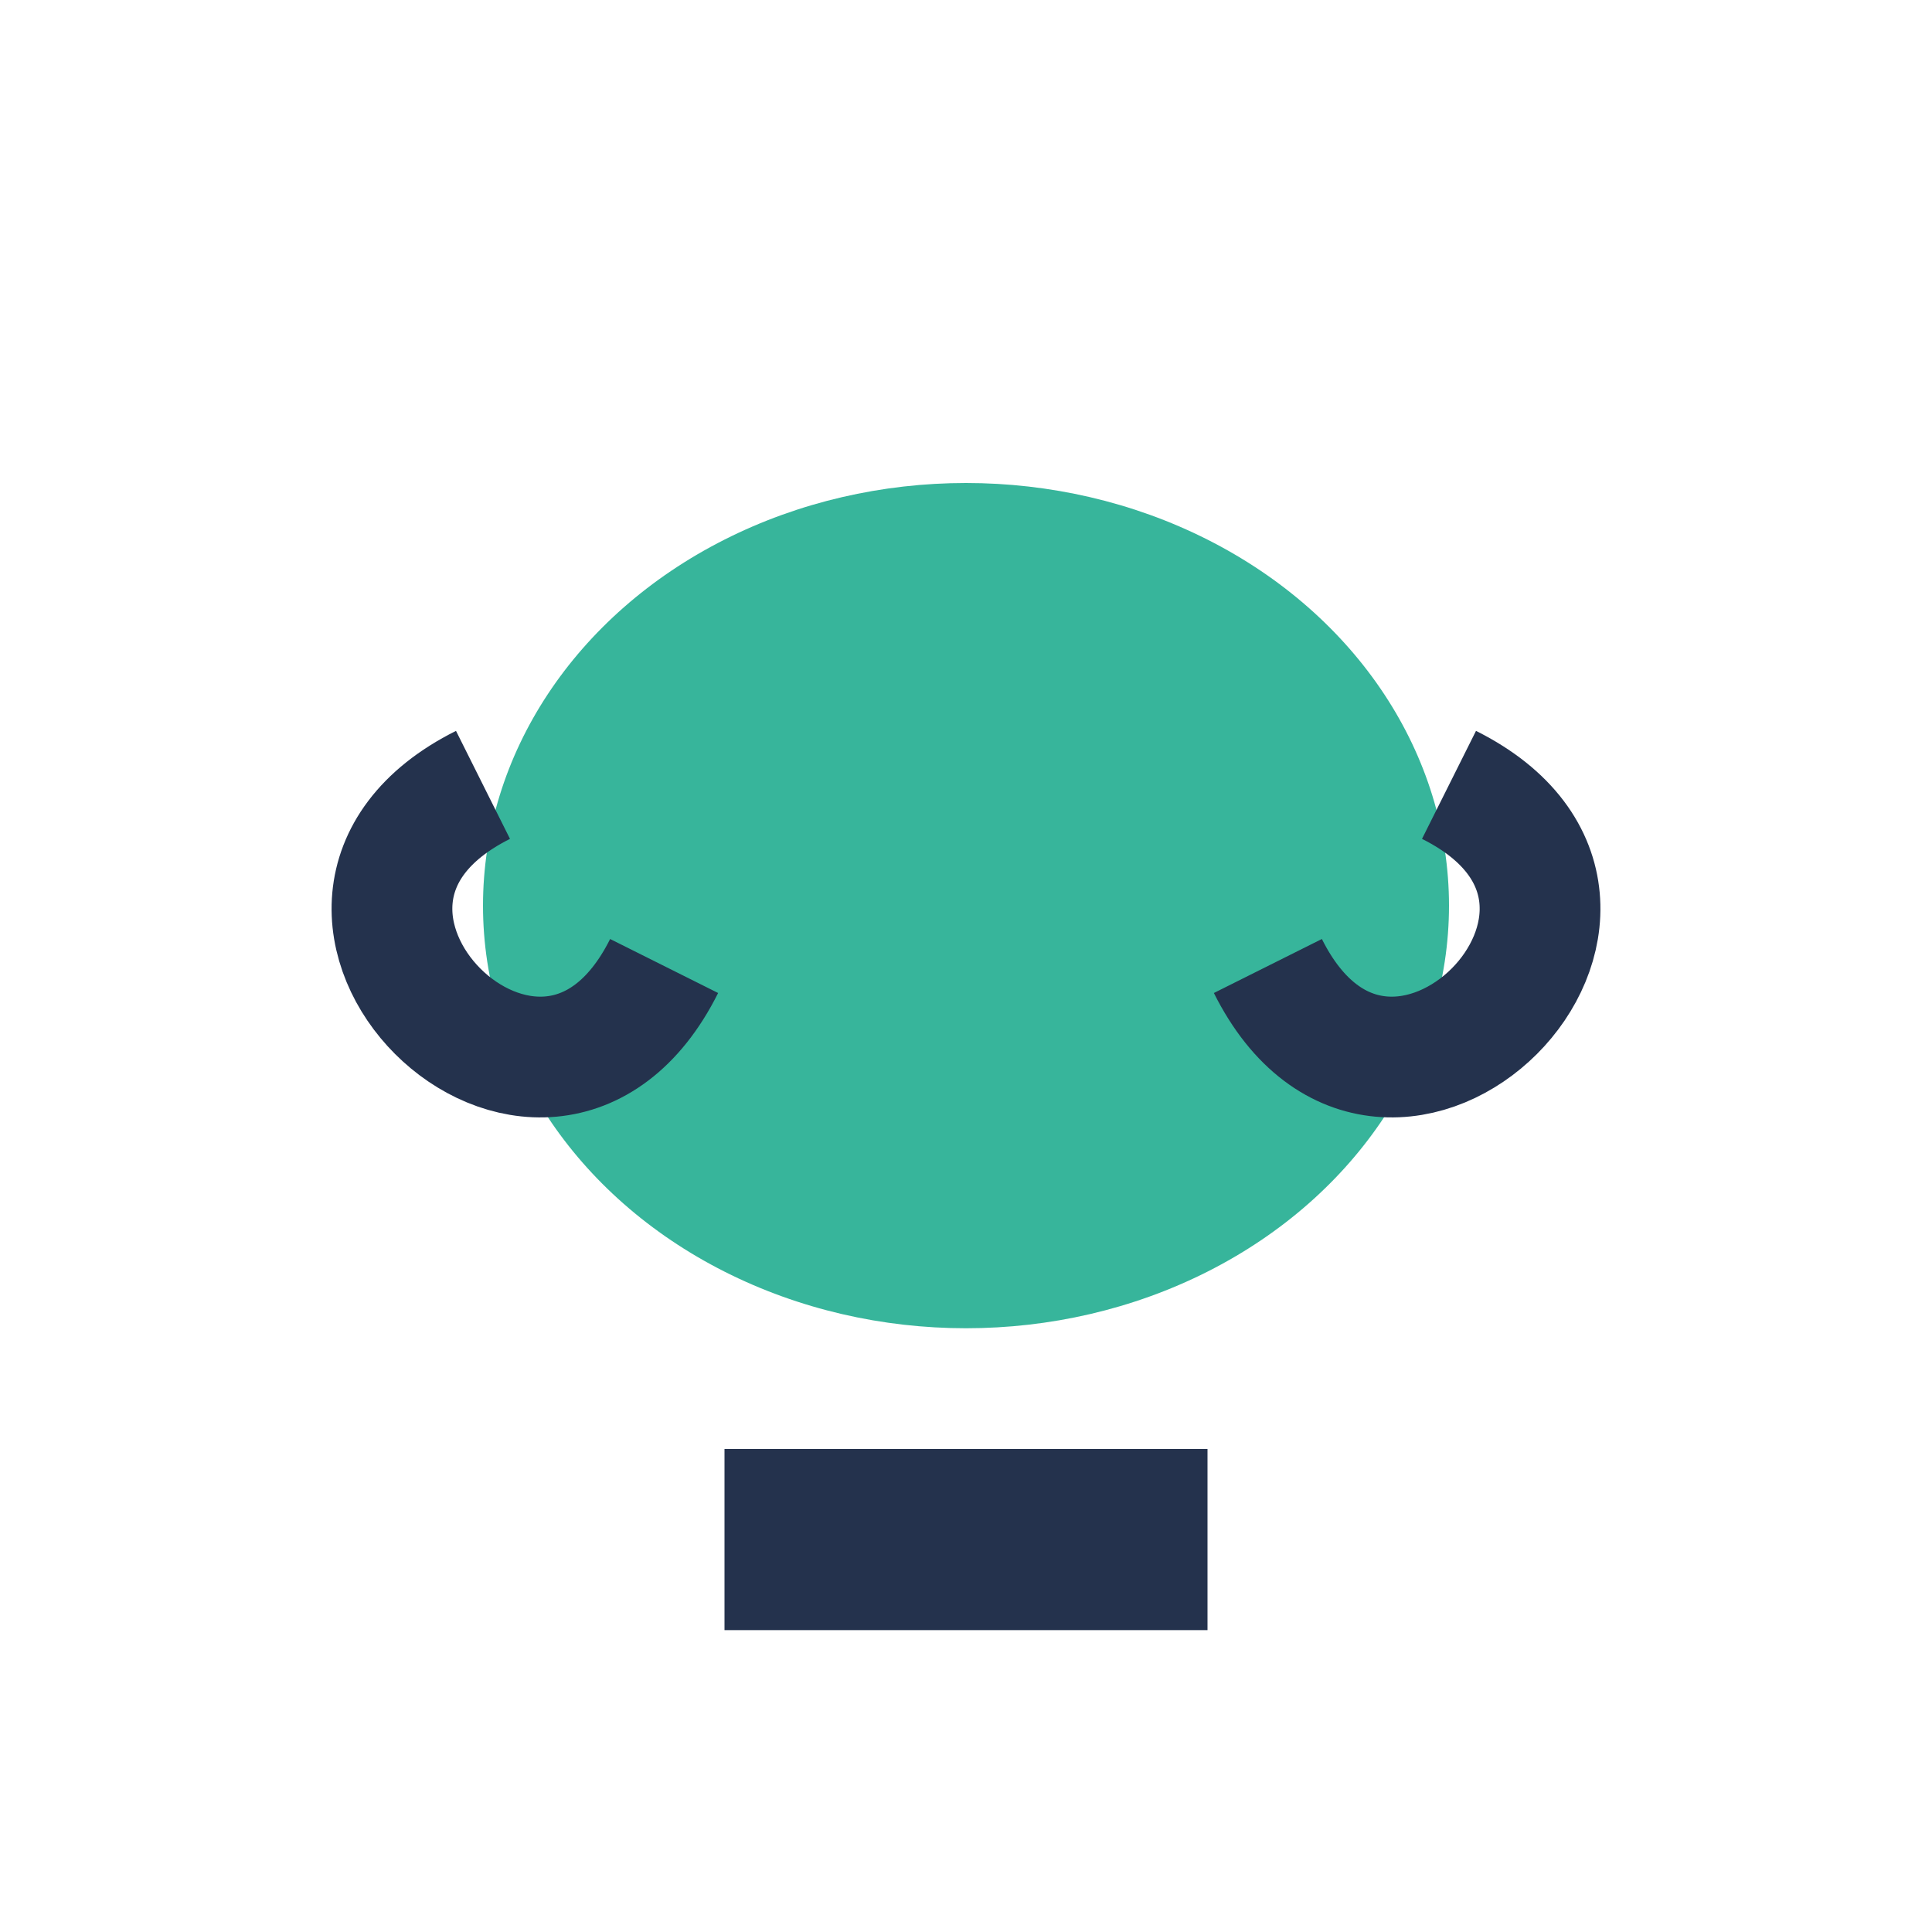
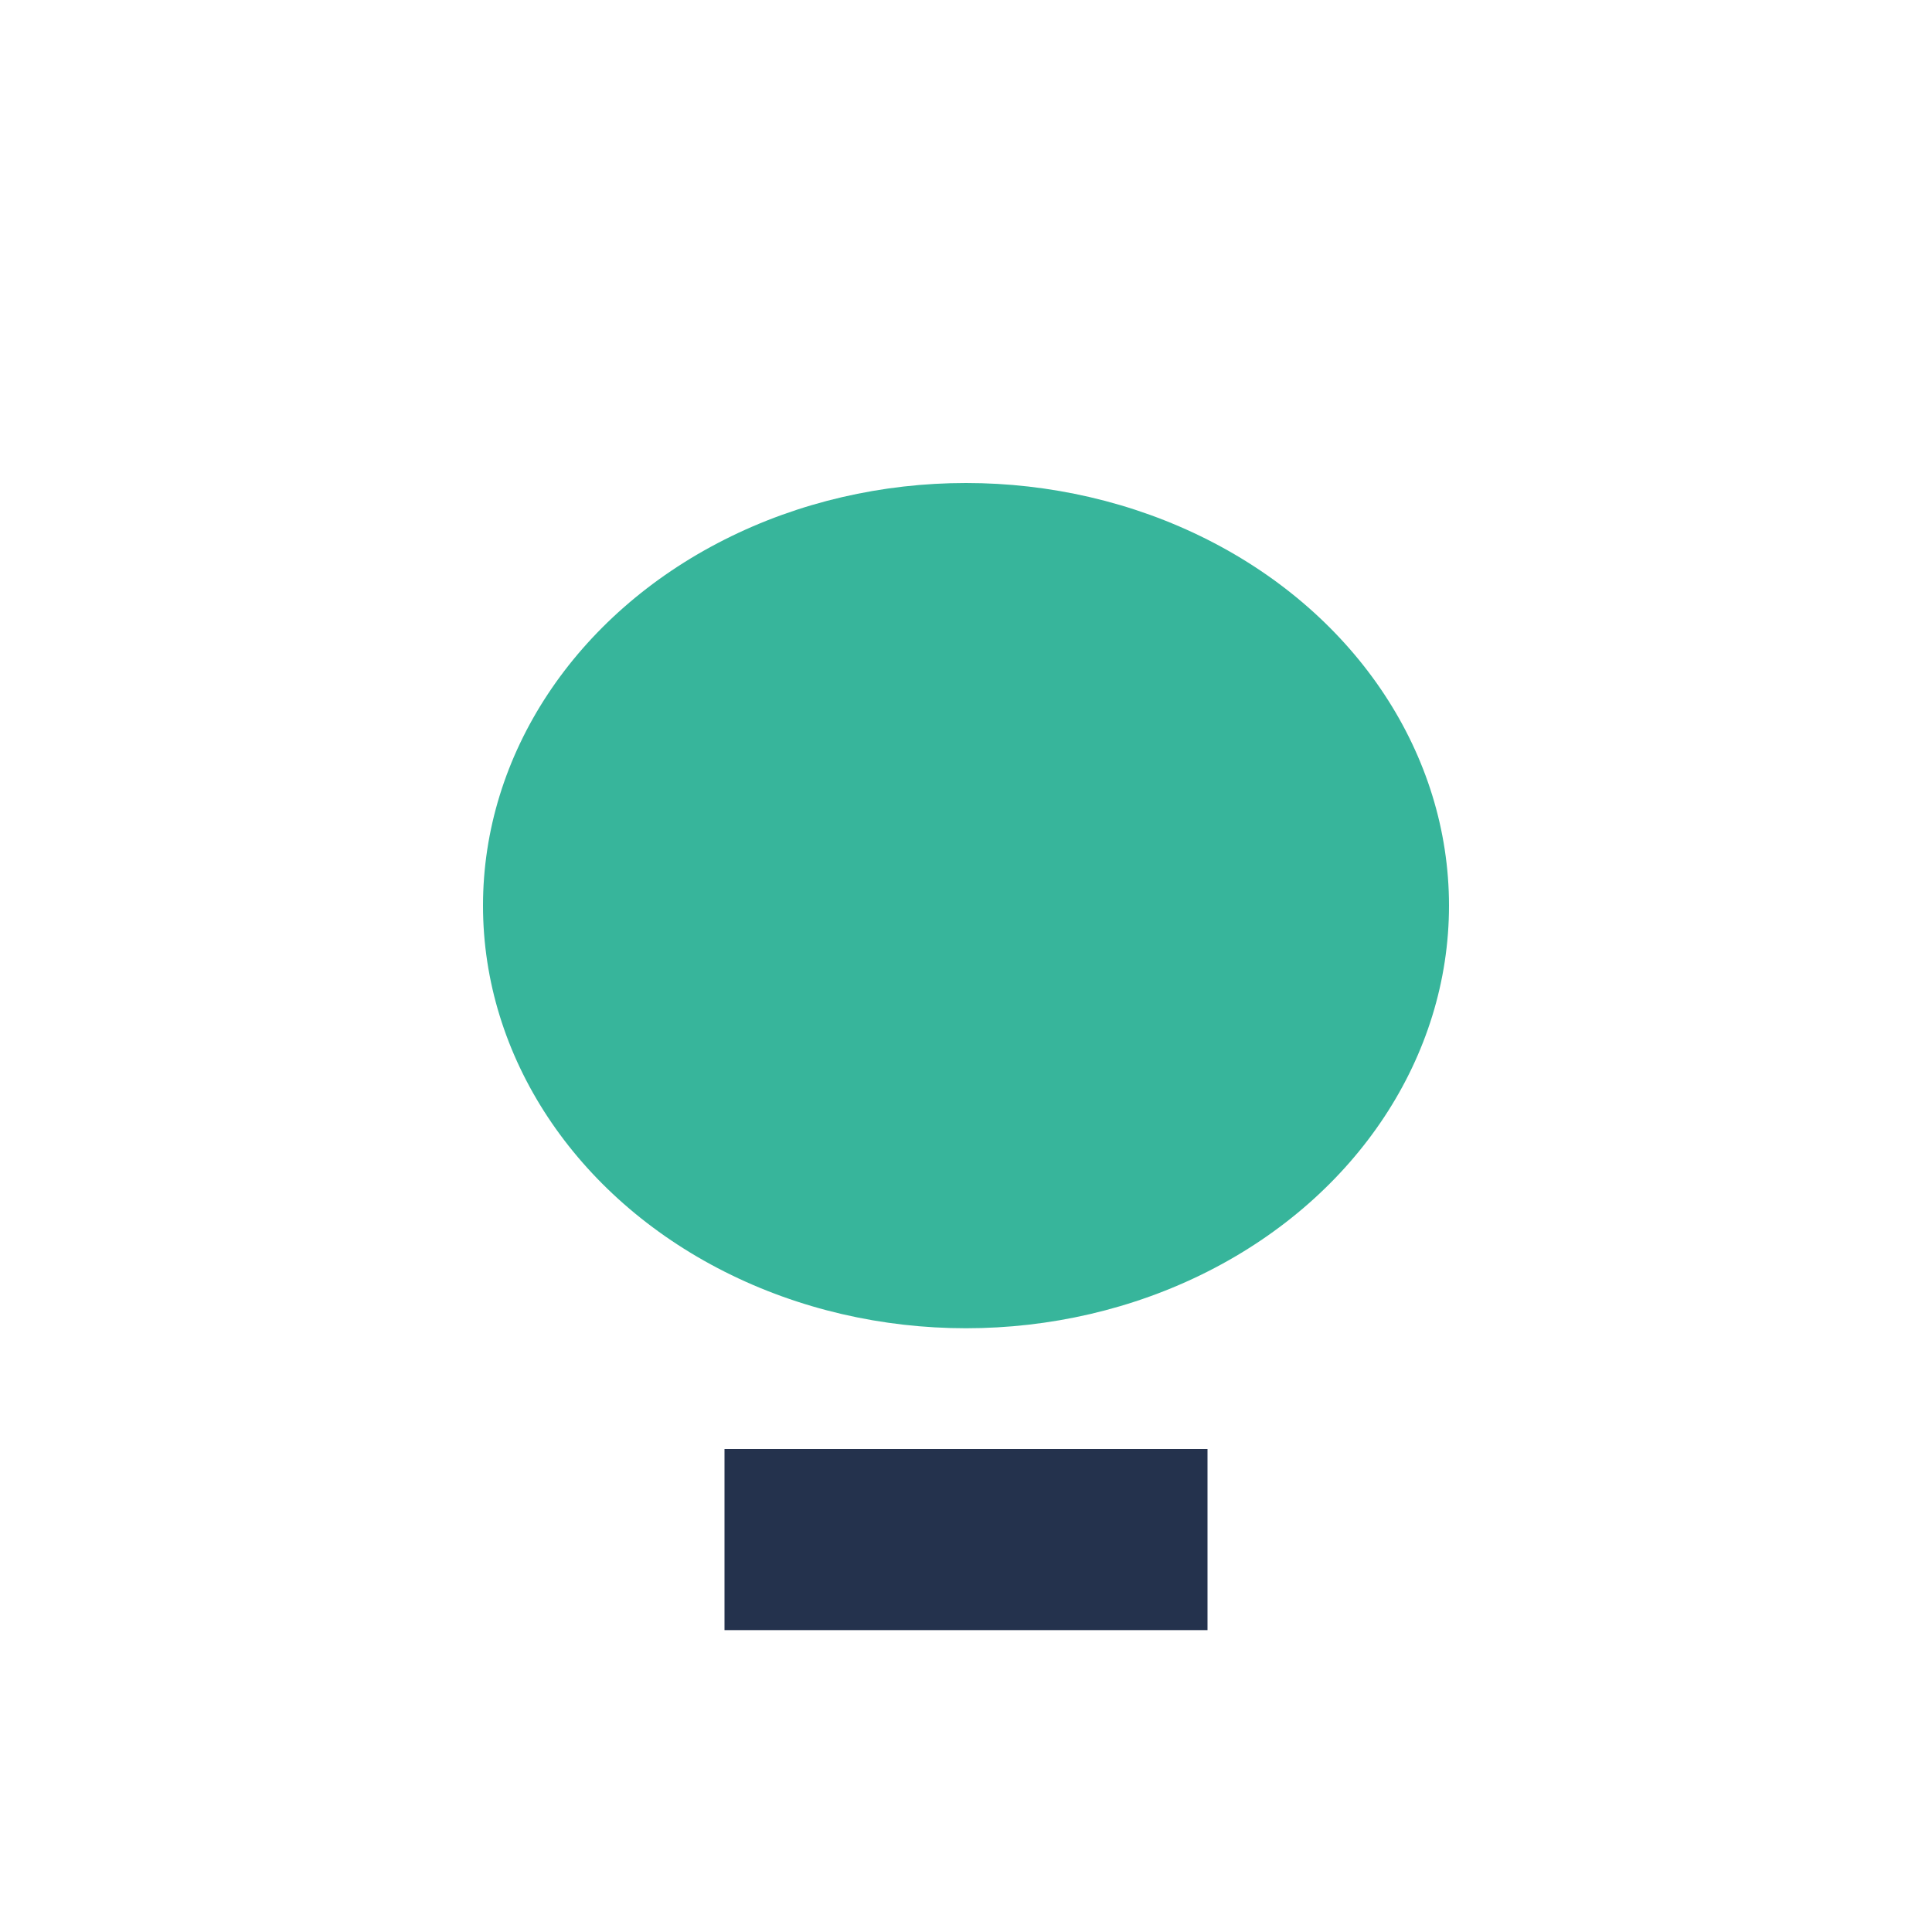
<svg xmlns="http://www.w3.org/2000/svg" width="32" height="32" viewBox="0 0 32 32">
  <rect x="12" y="24" width="8" height="3" fill="#24324D" />
  <ellipse cx="16" cy="15" rx="8" ry="7" fill="#37B59B" />
-   <path d="M8 13c-4 2 1 7 3 3m13-3c4 2-1 7-3 3" stroke="#24324D" stroke-width="2" fill="none" />
</svg>